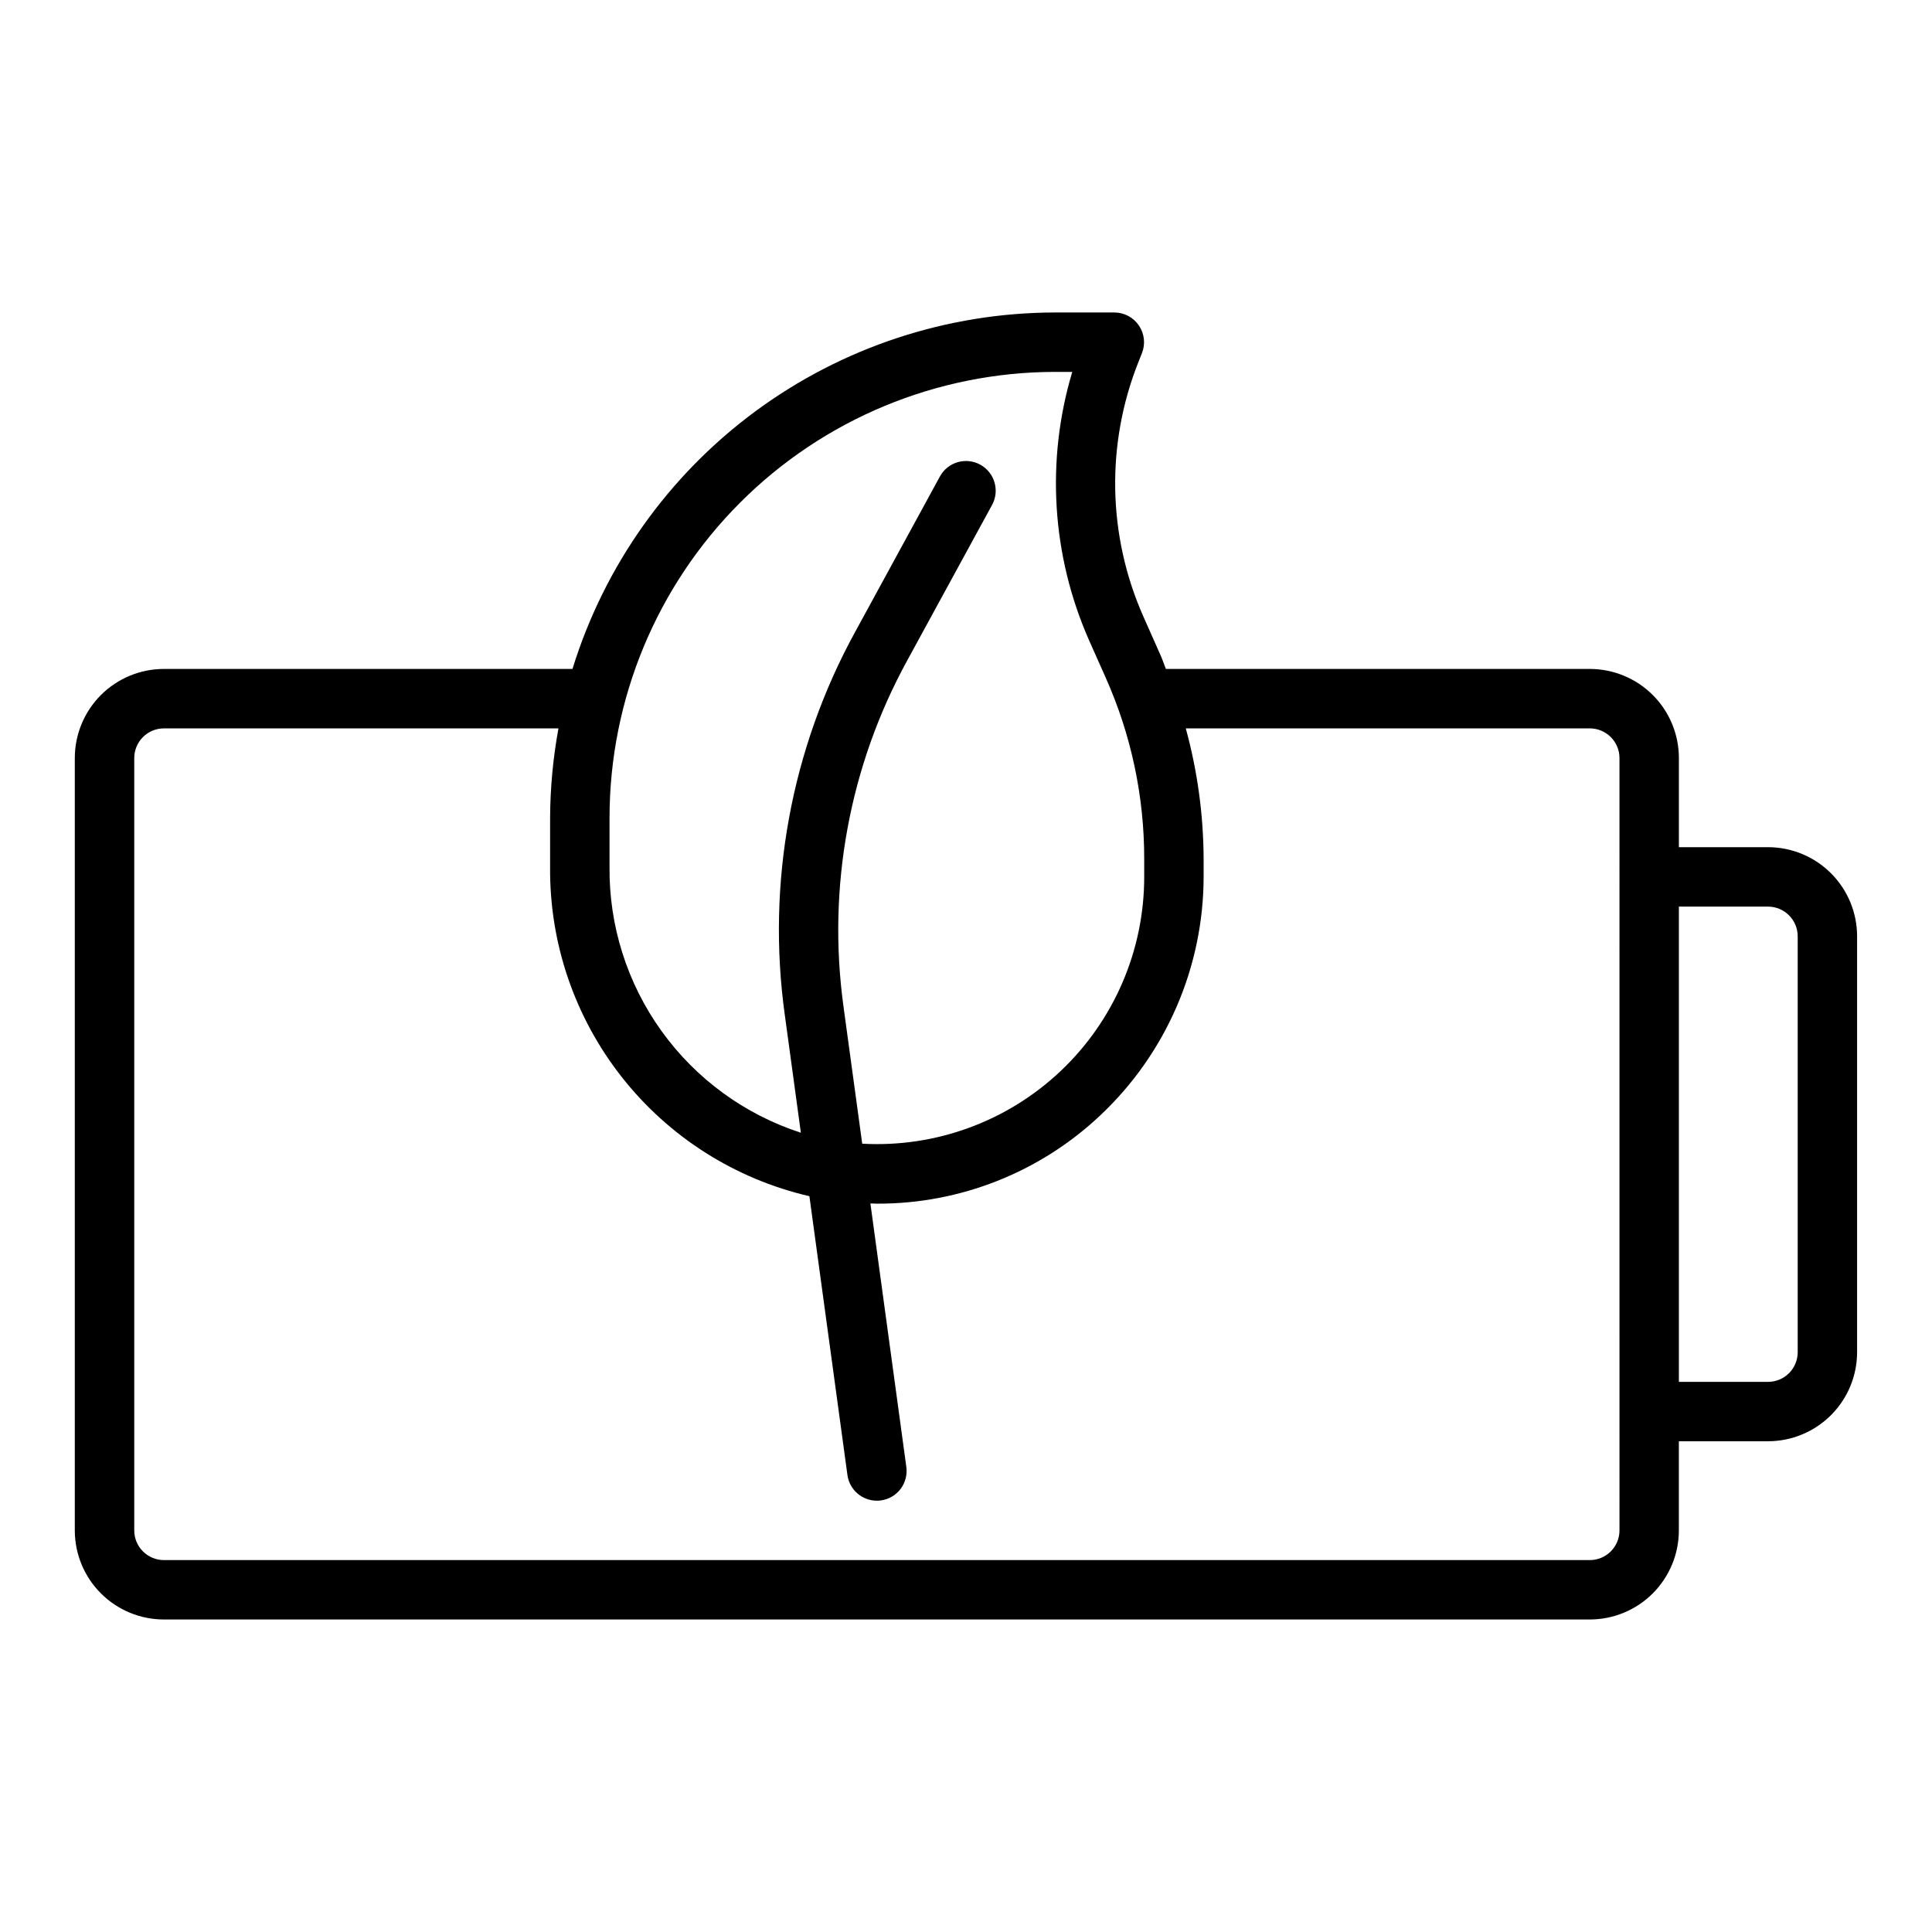
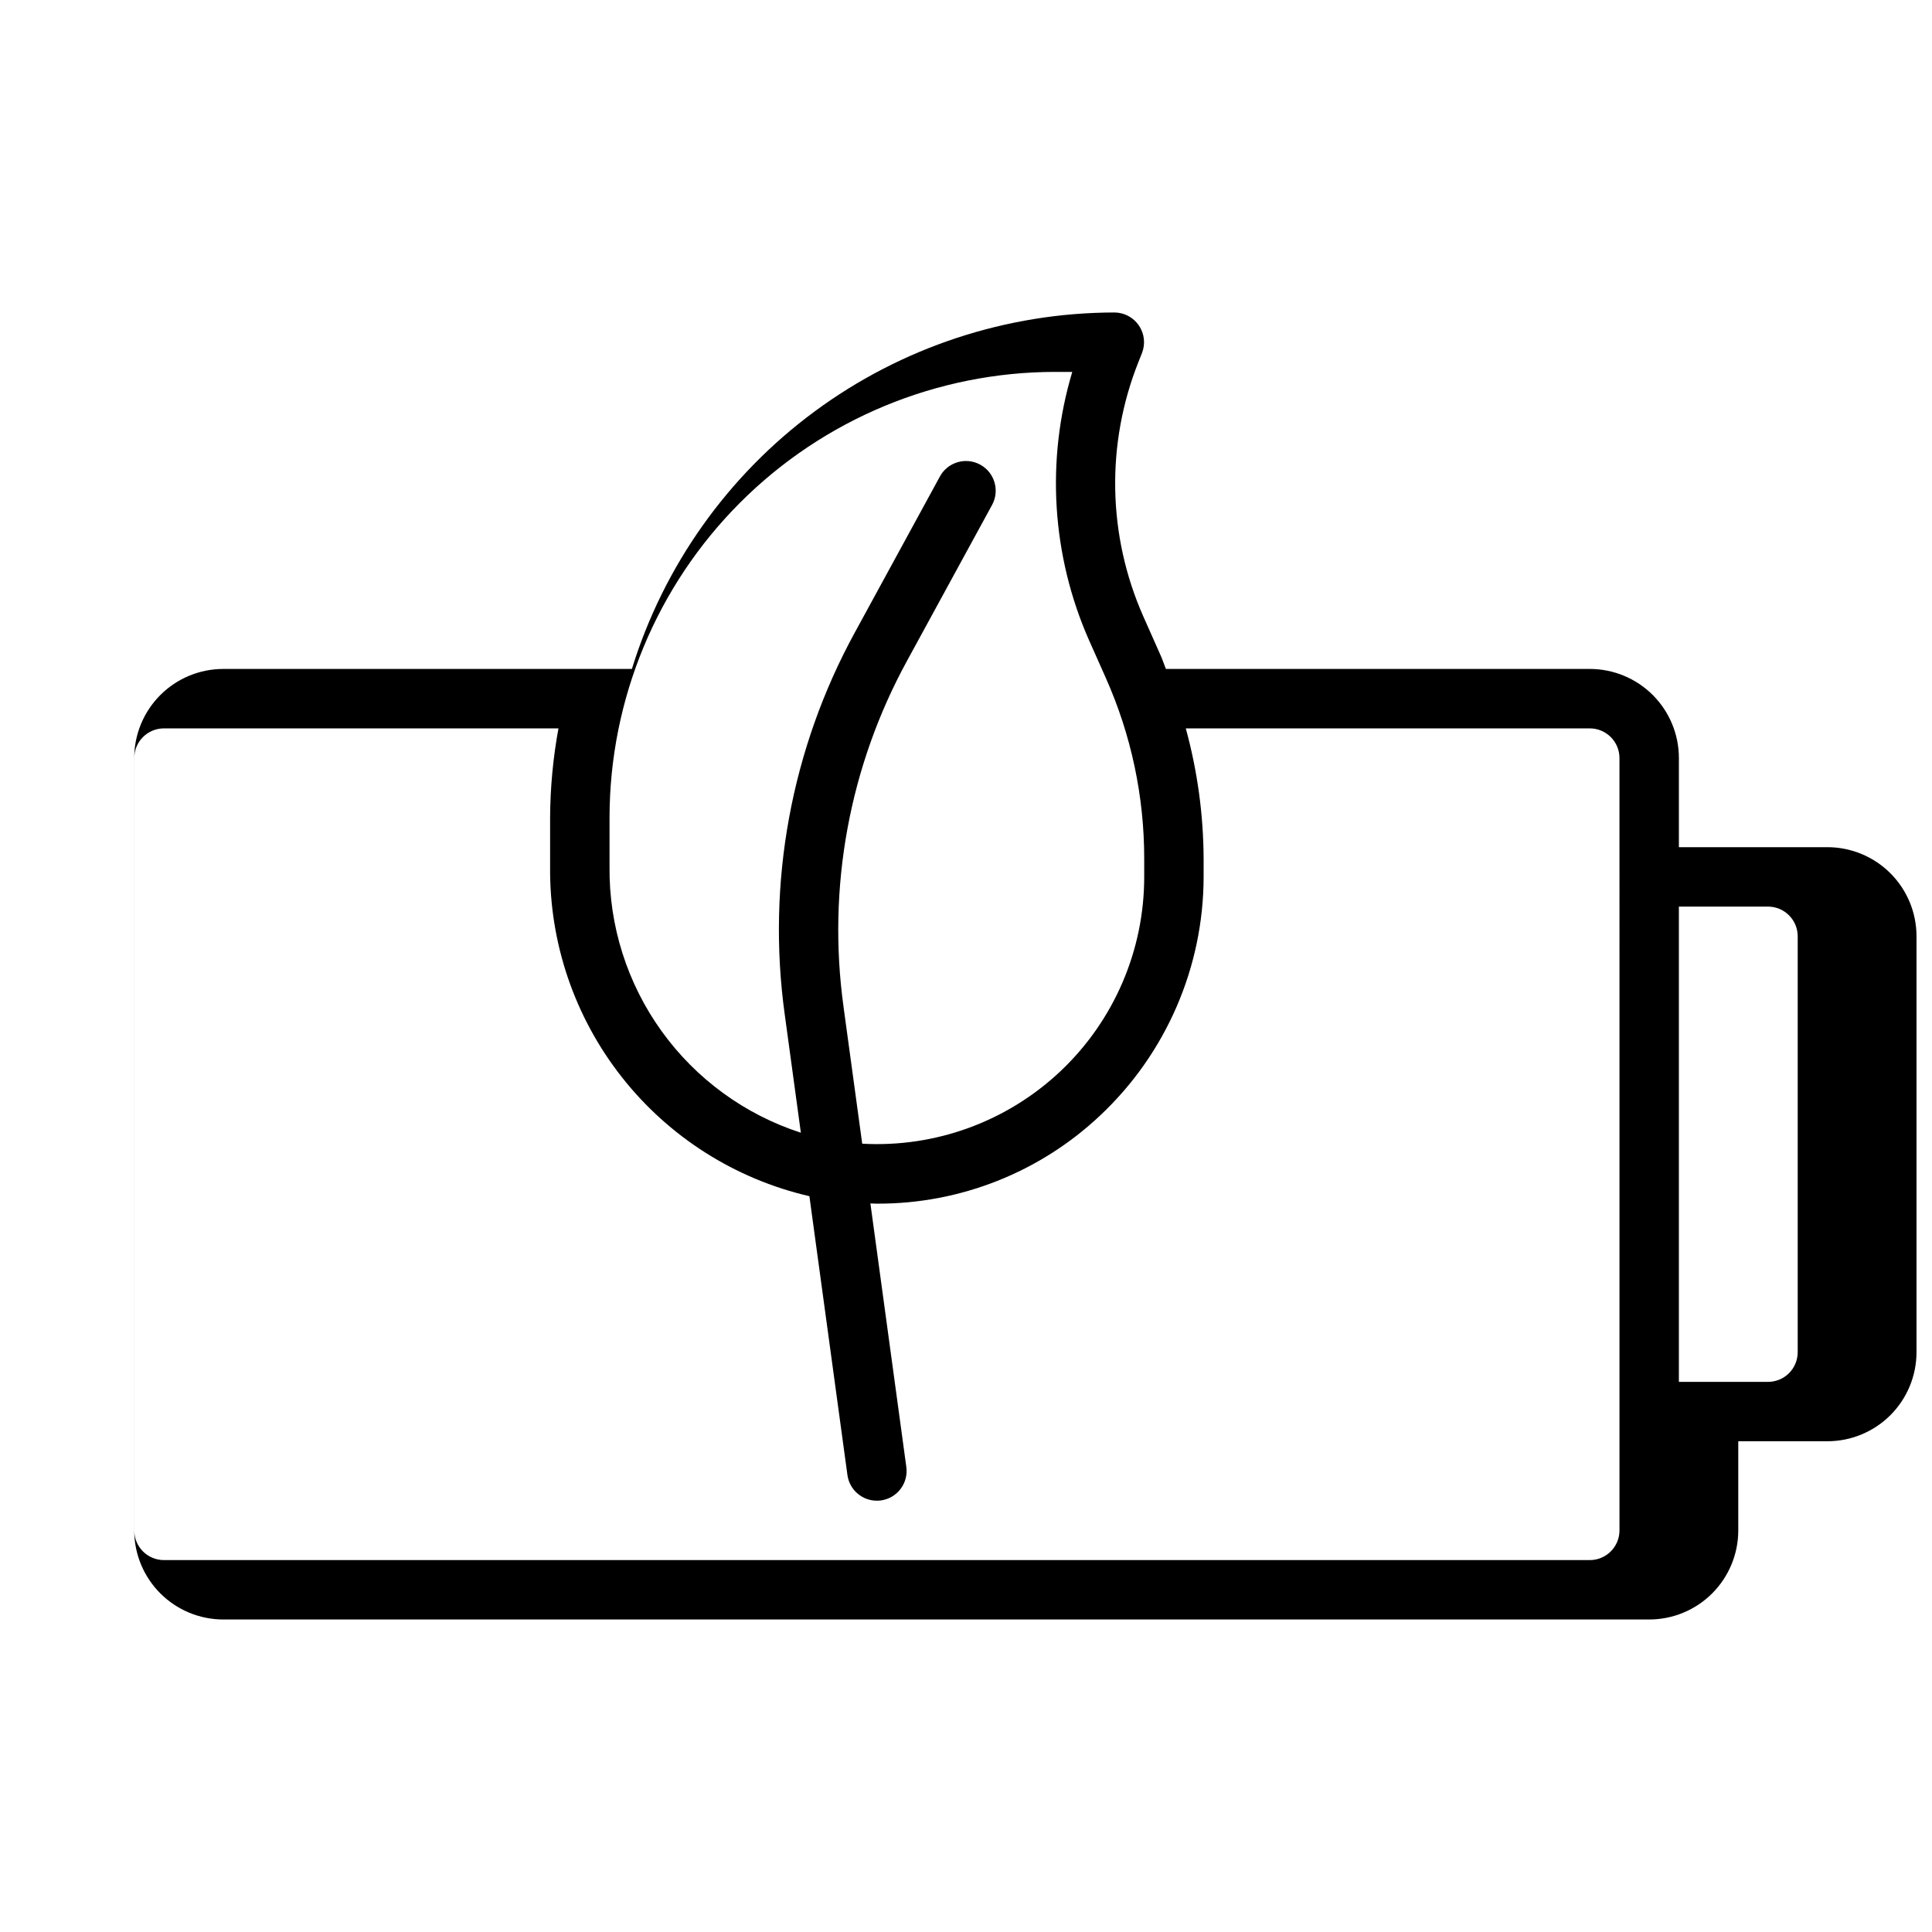
<svg xmlns="http://www.w3.org/2000/svg" fill="#000000" width="800px" height="800px" version="1.1" viewBox="144 144 512 512">
-   <path d="m612.54 368.51h-23.617v-23.617c0-6.262-2.488-12.27-6.914-16.699-4.43-4.43-10.438-6.918-16.699-6.918h-112.34c-0.535-1.332-0.953-2.684-1.574-4l-4.441-9.996h0.004c-9.445-21.363-9.902-45.625-1.27-67.328l0.938-2.363c0.961-2.418 0.664-5.152-0.793-7.309-1.453-2.156-3.879-3.453-6.481-3.469h-15.746c-28.605 0.039-56.453 9.227-79.465 26.223-23.012 16.996-39.984 40.91-48.43 68.242h-108.27c-6.262 0-12.27 2.488-16.699 6.918-4.43 4.43-6.918 10.438-6.918 16.699v204.67c0 6.266 2.488 12.27 6.918 16.699 4.43 4.43 10.438 6.918 16.699 6.918h377.86c6.262 0 12.27-2.488 16.699-6.918 4.426-4.43 6.914-10.434 6.914-16.699v-23.617h23.617c6.262 0 12.27-2.488 16.699-6.914 4.43-4.43 6.918-10.438 6.918-16.699v-110.21c0-6.262-2.488-12.27-6.918-16.699-4.43-4.426-10.438-6.914-16.699-6.914zm-188.93-125.95h4.551c-7.031 23.477-5.453 48.695 4.449 71.117l4.449 9.996h-0.004c6.734 15.102 10.199 31.453 10.172 47.988v4.723c0.008 19.461-8 38.07-22.137 51.445s-33.16 20.344-52.594 19.262l-4.953-36.266h0.004c-4.379-31.629 1.543-63.828 16.895-91.828l22.465-41.18c2.082-3.816 0.676-8.598-3.141-10.684-3.816-2.082-8.602-0.676-10.684 3.144l-22.457 41.18v-0.004c-16.965 30.949-23.504 66.543-18.648 101.5l4.258 31.227c-14.863-4.812-27.797-14.25-36.918-26.934-9.121-12.68-13.953-27.945-13.785-43.566v-13.047c0.035-31.305 12.488-61.316 34.625-83.453 22.137-22.137 52.148-34.59 83.453-34.625zm149.57 307.01c0 2.09-0.828 4.09-2.305 5.566-1.477 1.477-3.481 2.305-5.566 2.305h-377.86c-4.348 0-7.871-3.523-7.871-7.871v-204.67c0-4.348 3.523-7.871 7.871-7.871h104.55c-1.434 7.789-2.176 15.691-2.215 23.613v13.047c-0.203 20.203 6.5 39.871 18.996 55.746 12.492 15.879 30.035 27.016 49.719 31.57l10.078 73.887c0.531 3.898 3.863 6.809 7.801 6.809 0.359 0 0.715-0.023 1.07-0.07 2.07-0.281 3.941-1.375 5.207-3.035 1.262-1.664 1.812-3.762 1.531-5.828l-9.523-69.84c0.598 0 1.203 0.055 1.801 0.055 21.98 0.062 43.145-8.316 59.129-23.406 17.434-16.395 27.34-39.254 27.379-63.188v-4.723c-0.043-11.703-1.633-23.352-4.727-34.637h107.06c2.086 0 4.09 0.828 5.566 2.305 1.477 1.477 2.305 3.477 2.305 5.566zm47.23-47.23c0 2.086-0.828 4.09-2.305 5.566-1.477 1.477-3.477 2.305-5.566 2.305h-23.617v-125.95h23.617c2.09 0 4.09 0.828 5.566 2.305 1.477 1.477 2.305 3.481 2.305 5.566z" />
+   <path d="m612.54 368.51h-23.617v-23.617c0-6.262-2.488-12.27-6.914-16.699-4.43-4.43-10.438-6.918-16.699-6.918h-112.34c-0.535-1.332-0.953-2.684-1.574-4l-4.441-9.996h0.004c-9.445-21.363-9.902-45.625-1.27-67.328l0.938-2.363c0.961-2.418 0.664-5.152-0.793-7.309-1.453-2.156-3.879-3.453-6.481-3.469c-28.605 0.039-56.453 9.227-79.465 26.223-23.012 16.996-39.984 40.91-48.43 68.242h-108.27c-6.262 0-12.27 2.488-16.699 6.918-4.43 4.43-6.918 10.438-6.918 16.699v204.67c0 6.266 2.488 12.27 6.918 16.699 4.43 4.43 10.438 6.918 16.699 6.918h377.86c6.262 0 12.27-2.488 16.699-6.918 4.426-4.43 6.914-10.434 6.914-16.699v-23.617h23.617c6.262 0 12.27-2.488 16.699-6.914 4.43-4.43 6.918-10.438 6.918-16.699v-110.21c0-6.262-2.488-12.27-6.918-16.699-4.43-4.426-10.438-6.914-16.699-6.914zm-188.93-125.95h4.551c-7.031 23.477-5.453 48.695 4.449 71.117l4.449 9.996h-0.004c6.734 15.102 10.199 31.453 10.172 47.988v4.723c0.008 19.461-8 38.07-22.137 51.445s-33.16 20.344-52.594 19.262l-4.953-36.266h0.004c-4.379-31.629 1.543-63.828 16.895-91.828l22.465-41.18c2.082-3.816 0.676-8.598-3.141-10.684-3.816-2.082-8.602-0.676-10.684 3.144l-22.457 41.18v-0.004c-16.965 30.949-23.504 66.543-18.648 101.5l4.258 31.227c-14.863-4.812-27.797-14.25-36.918-26.934-9.121-12.68-13.953-27.945-13.785-43.566v-13.047c0.035-31.305 12.488-61.316 34.625-83.453 22.137-22.137 52.148-34.59 83.453-34.625zm149.57 307.01c0 2.09-0.828 4.09-2.305 5.566-1.477 1.477-3.481 2.305-5.566 2.305h-377.86c-4.348 0-7.871-3.523-7.871-7.871v-204.67c0-4.348 3.523-7.871 7.871-7.871h104.55c-1.434 7.789-2.176 15.691-2.215 23.613v13.047c-0.203 20.203 6.5 39.871 18.996 55.746 12.492 15.879 30.035 27.016 49.719 31.57l10.078 73.887c0.531 3.898 3.863 6.809 7.801 6.809 0.359 0 0.715-0.023 1.07-0.07 2.07-0.281 3.941-1.375 5.207-3.035 1.262-1.664 1.812-3.762 1.531-5.828l-9.523-69.84c0.598 0 1.203 0.055 1.801 0.055 21.98 0.062 43.145-8.316 59.129-23.406 17.434-16.395 27.34-39.254 27.379-63.188v-4.723c-0.043-11.703-1.633-23.352-4.727-34.637h107.06c2.086 0 4.09 0.828 5.566 2.305 1.477 1.477 2.305 3.477 2.305 5.566zm47.23-47.23c0 2.086-0.828 4.09-2.305 5.566-1.477 1.477-3.477 2.305-5.566 2.305h-23.617v-125.95h23.617c2.09 0 4.09 0.828 5.566 2.305 1.477 1.477 2.305 3.481 2.305 5.566z" />
</svg>